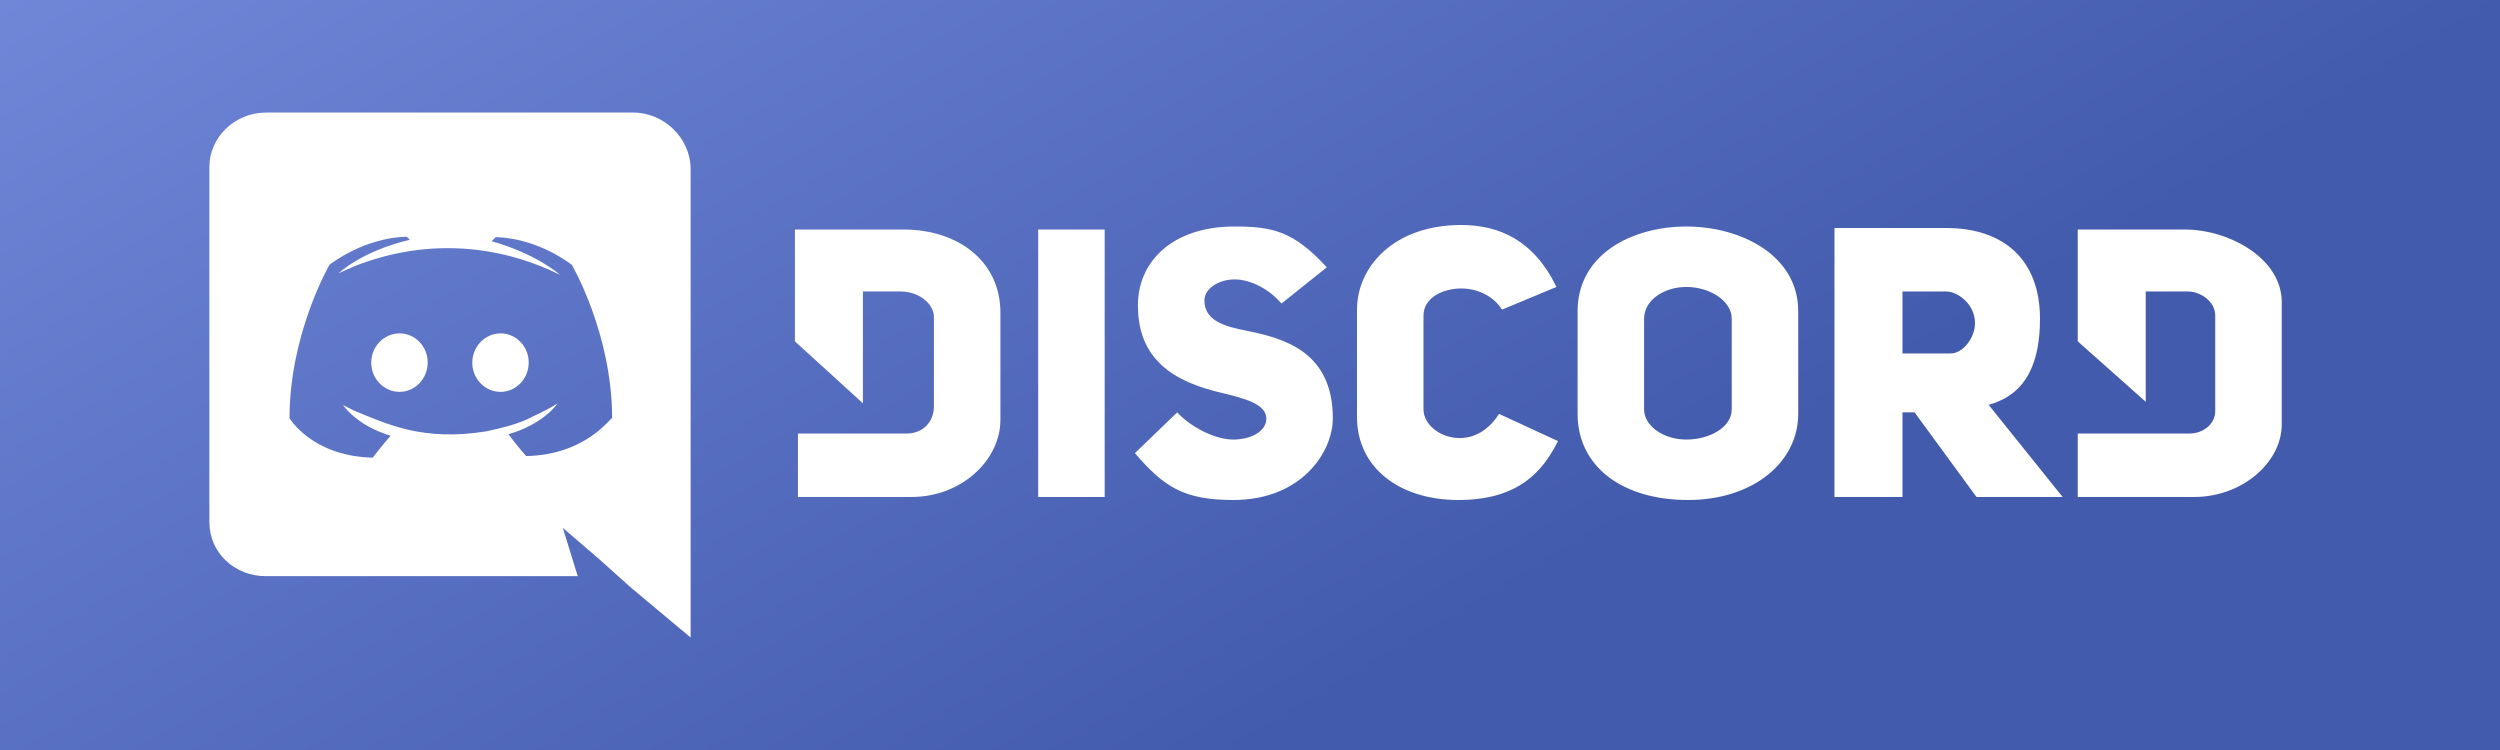
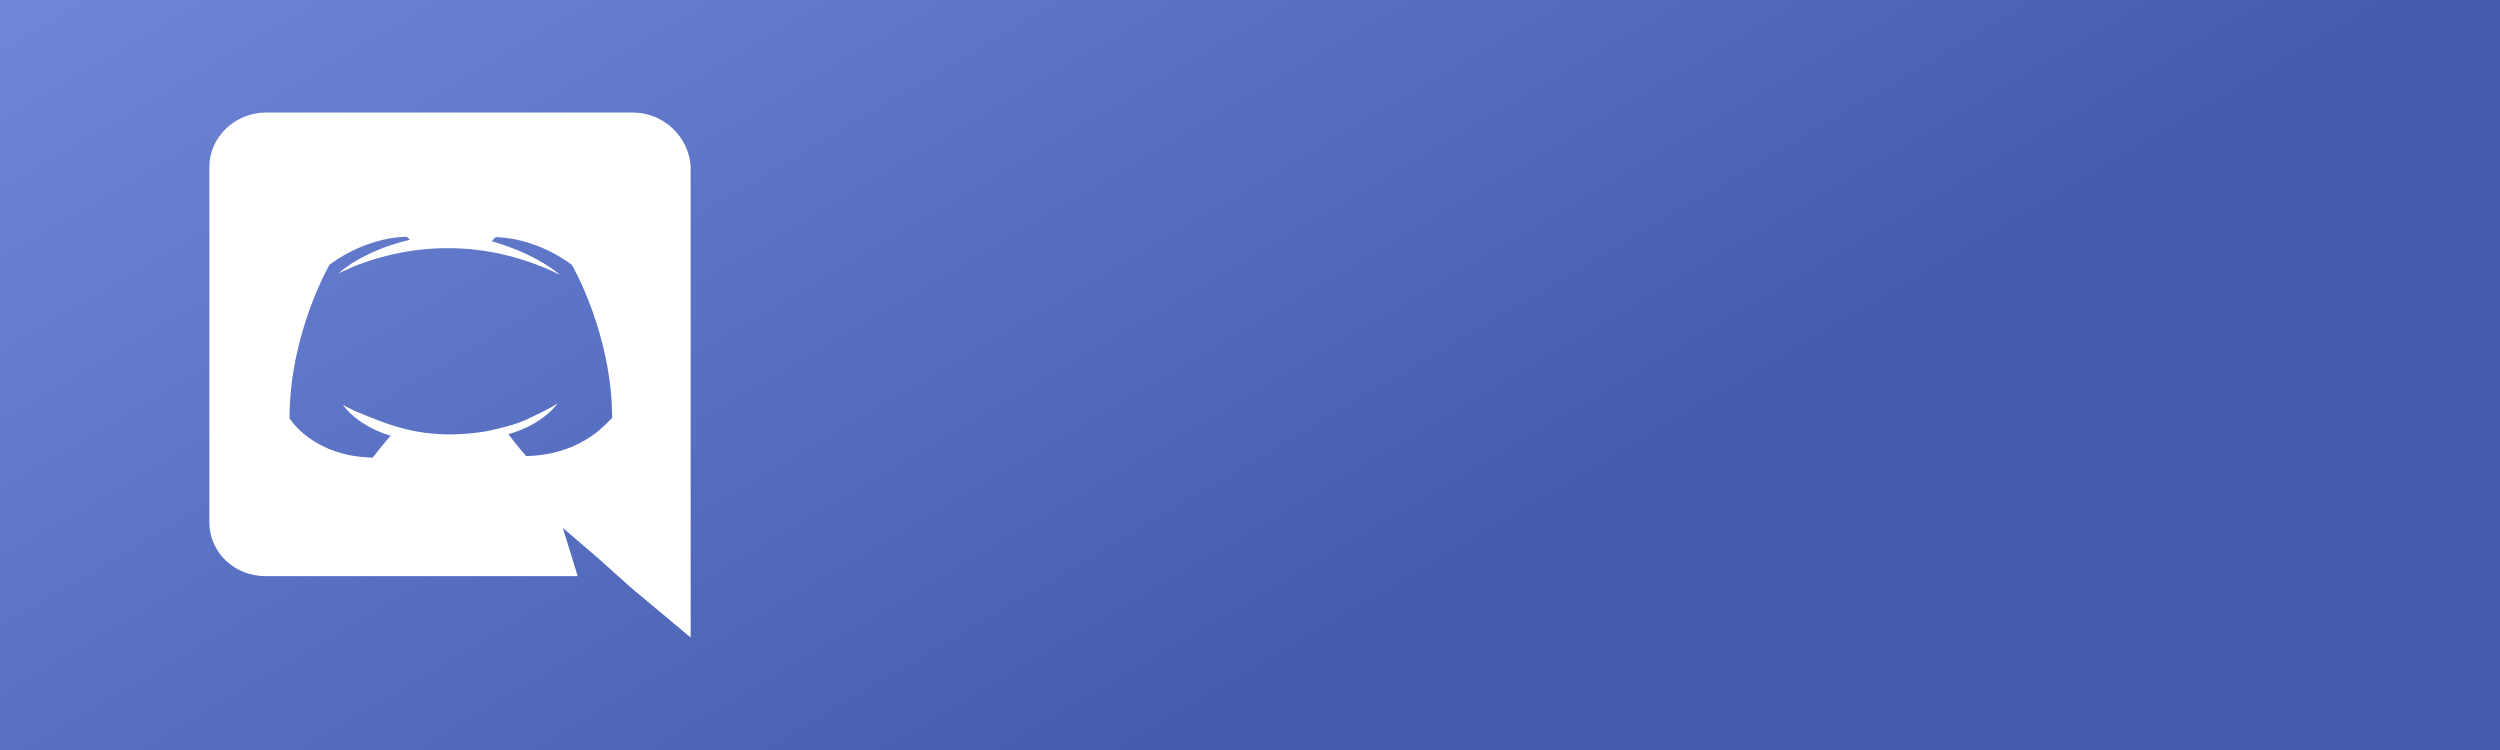
<svg xmlns="http://www.w3.org/2000/svg" width="200" height="60" viewBox="0 0 200 60" fill="none">
  <rect x="0" y="0" width="200" height="60" fill="#333333" stroke="none" />
  <rect width="200" height="60" fill="url(#paint0_linear_37_549)" />
  <g clip-path="url(#clip0_37_549)">
    <path d="M21.265 46.093H46.218L45.026 42.234L47.877 44.681L50.49 47.022L55.25 51V13.331C55.131 10.99 53.115 9 50.616 9L21.274 9.005C18.776 9.005 16.75 10.998 16.75 13.34V41.76C16.75 44.229 18.773 46.093 21.265 46.093ZM39.724 18.945L39.666 18.966L39.687 18.945H39.724ZM26.37 21.166C29.578 18.831 32.551 18.944 32.551 18.944L32.791 19.18C28.865 20.116 27.085 21.869 27.085 21.869C27.085 21.869 27.561 21.637 28.393 21.282C33.679 19.203 39.453 19.353 44.797 21.985C44.797 21.985 43.014 20.345 39.33 19.295L39.656 18.975C40.165 18.977 42.86 19.071 45.744 21.18C45.744 21.18 48.971 26.692 48.971 33.465C48.864 33.336 46.969 36.38 42.092 36.486C42.092 36.486 41.266 35.551 40.678 34.736C43.53 33.916 44.598 32.279 44.598 32.279C43.661 32.868 42.807 33.218 42.114 33.568C41.049 34.037 39.981 34.268 38.916 34.505C33.868 35.324 31.035 33.953 28.358 32.867L27.442 32.401C27.442 32.401 28.508 34.039 31.247 34.858C30.528 35.679 29.816 36.611 29.816 36.611C24.94 36.496 23.162 33.451 23.162 33.451C23.162 26.668 26.37 21.166 26.37 21.166Z" fill="white" />
-     <path d="M40.039 31.349C41.283 31.349 42.297 30.299 42.297 29.004C42.297 27.718 41.289 26.668 40.039 26.668V26.673C38.8 26.673 37.785 27.72 37.782 29.015C37.782 30.299 38.795 31.349 40.039 31.349Z" fill="white" />
-     <path d="M31.958 31.349C33.202 31.349 34.215 30.299 34.215 29.004C34.215 27.718 33.209 26.668 31.965 26.668L31.958 26.673C30.713 26.673 29.7 27.72 29.7 29.015C29.7 30.299 30.713 31.349 31.958 31.349Z" fill="white" />
  </g>
-   <path fill-rule="evenodd" clip-rule="evenodd" d="M120.165 24.769L124.516 22.956C122.703 19.209 119.923 18 116.901 18C111.461 18 108.56 21.385 108.56 24.769V33.352C108.56 37.462 112.017 40 116.659 40C121.494 40 123.428 37.703 124.637 35.286L119.923 33.11C119.077 34.44 117.941 35.044 116.78 35.044C115.209 35.044 113.879 33.956 113.879 32.747V25.253C113.879 23.802 115.45 23.077 116.901 23.077C118.231 23.077 119.488 23.706 120.165 24.769ZM126.209 24.89V33.11C126.209 37.341 129.811 40 135.033 40C140.255 40 143.857 36.978 143.857 33.11V24.89C143.857 20.418 139.264 18.121 134.912 18.121C130.56 18.121 126.209 20.345 126.209 24.89ZM131.527 25.494V32.747C131.527 34.077 133.075 35.165 134.912 35.165C136.749 35.165 138.538 34.198 138.538 32.747V25.494C138.538 24.044 136.749 22.956 134.912 22.956C133.075 22.956 131.527 24.044 131.527 25.494ZM152.198 32.989V39.758H146.758V18.242H155.703C160.297 18.242 163.198 20.78 163.198 25.494C163.198 28.758 162.279 31.514 159.088 32.385L165.011 39.758H158.121L153.165 32.989H152.198ZM152.198 23.319V28.275H156.066C157.033 28.275 158 27.018 158 25.857C158 24.286 156.574 23.319 155.703 23.319H152.198ZM171.659 32.143V23.319H175.044C176.011 23.319 177.22 24.092 177.22 25.253V32.868C177.22 33.956 176.228 34.681 175.165 34.681H166.22V39.758H175.527C179.395 39.758 182.538 36.978 182.538 33.956V24.165C182.538 20.659 178.308 18.363 174.802 18.363H166.22V27.308L171.659 32.143ZM63.593 27.308L69.033 32.264V23.319H72.055C73.505 23.319 74.714 24.286 74.714 25.374V32.505C74.714 33.714 73.868 34.681 72.538 34.681H63.835V39.758H72.901C77.011 39.758 80.033 36.736 80.033 33.593V25.011C80.033 20.901 76.648 18.363 72.297 18.363H63.593V27.308ZM83.055 39.758H88.374V18.363H83.055V39.758ZM106.143 21.385L102.516 24.286C101.549 23.125 100.026 22.352 98.769 22.352C97.512 22.352 96.352 23.077 96.352 24.044C96.352 25.736 98.165 26.147 99.736 26.462C102.758 27.066 106.626 28.154 106.626 33.473C106.626 36.084 104.209 40 98.648 40C94.659 40 93.088 38.912 90.791 36.253L94.176 32.989C95.239 34.15 97.198 35.165 98.648 35.165C100.002 35.165 101.308 34.56 101.308 33.473C101.308 32.299 99.425 31.841 97.819 31.451C97.605 31.399 97.397 31.348 97.198 31.297C92.967 30.209 91.033 28.033 91.033 24.407C91.033 21.022 93.692 18.121 98.769 18.121C101.791 18.121 103.483 18.484 106.143 21.385Z" fill="white" />
  <defs>
    <linearGradient id="paint0_linear_37_549" x1="40.058" y1="-29" x2="94.504" y2="63.244" gradientUnits="userSpaceOnUse">
      <stop stop-color="#7289DA" />
      <stop offset="1" stop-color="#435BAD" />
    </linearGradient>
    <clipPath id="clip0_37_549">
      <rect width="42" height="42" fill="white" transform="translate(15 9)" />
    </clipPath>
  </defs>
</svg>